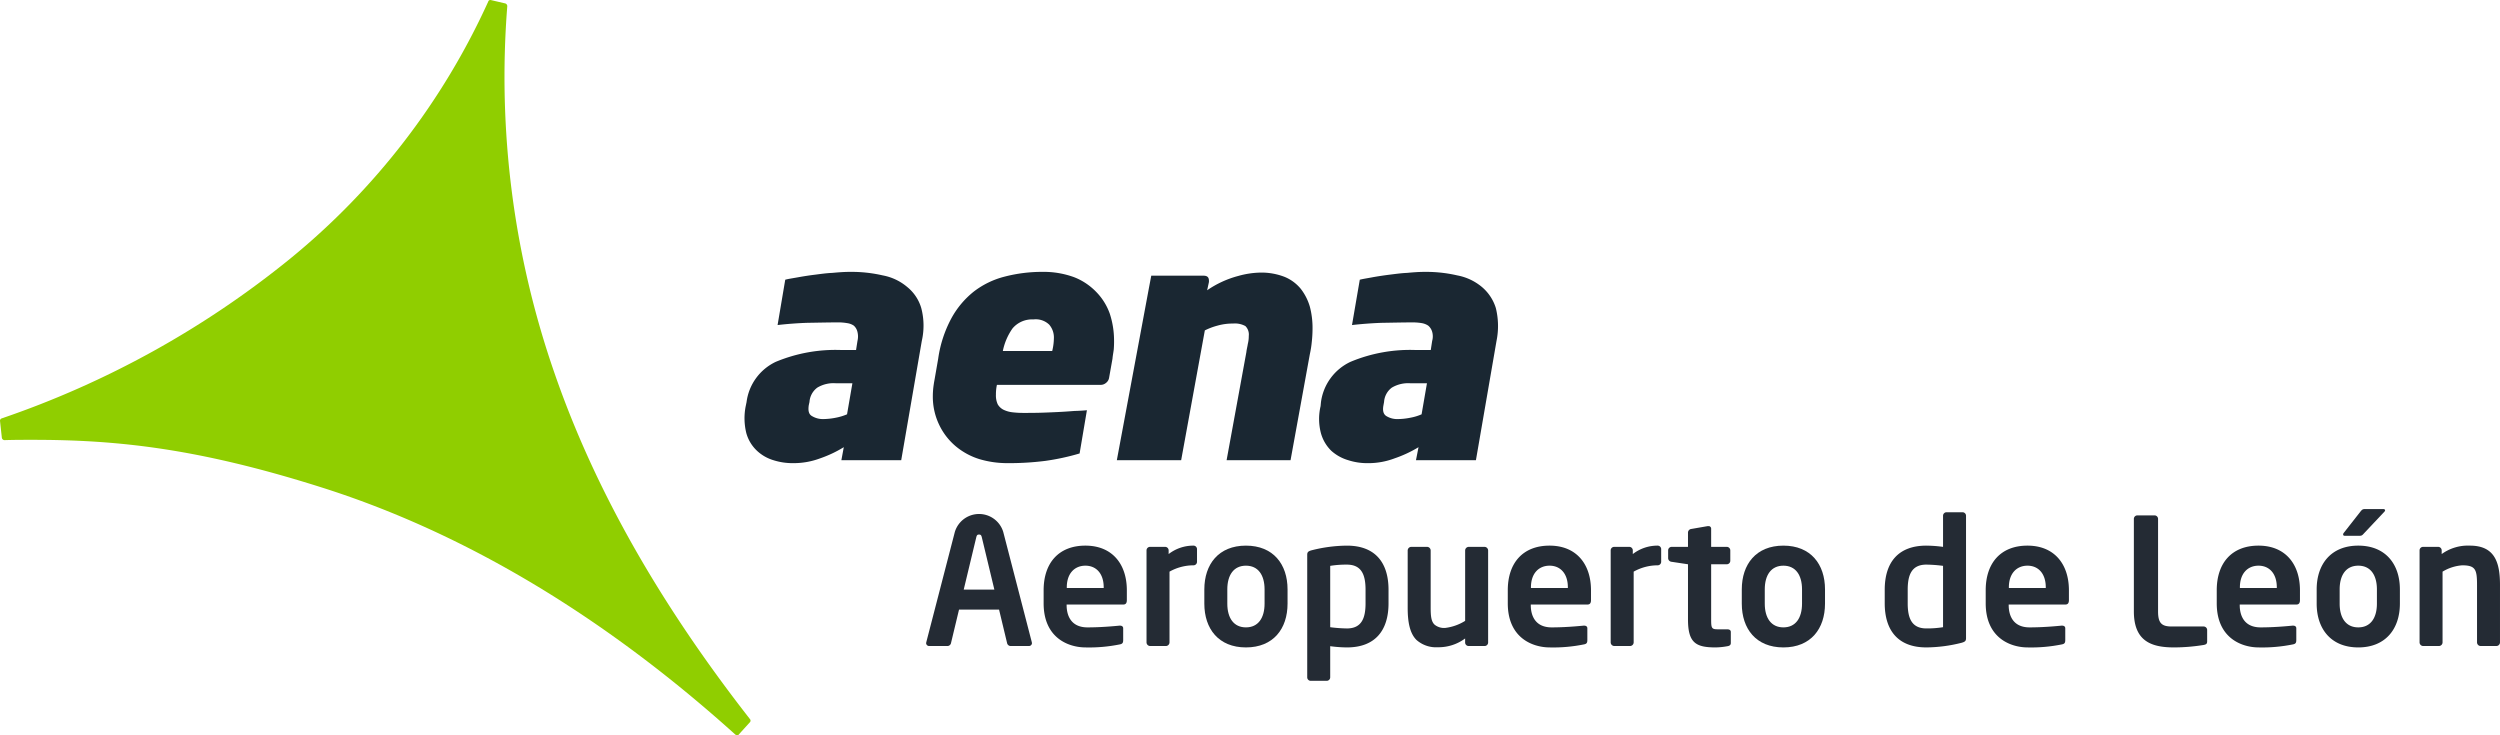
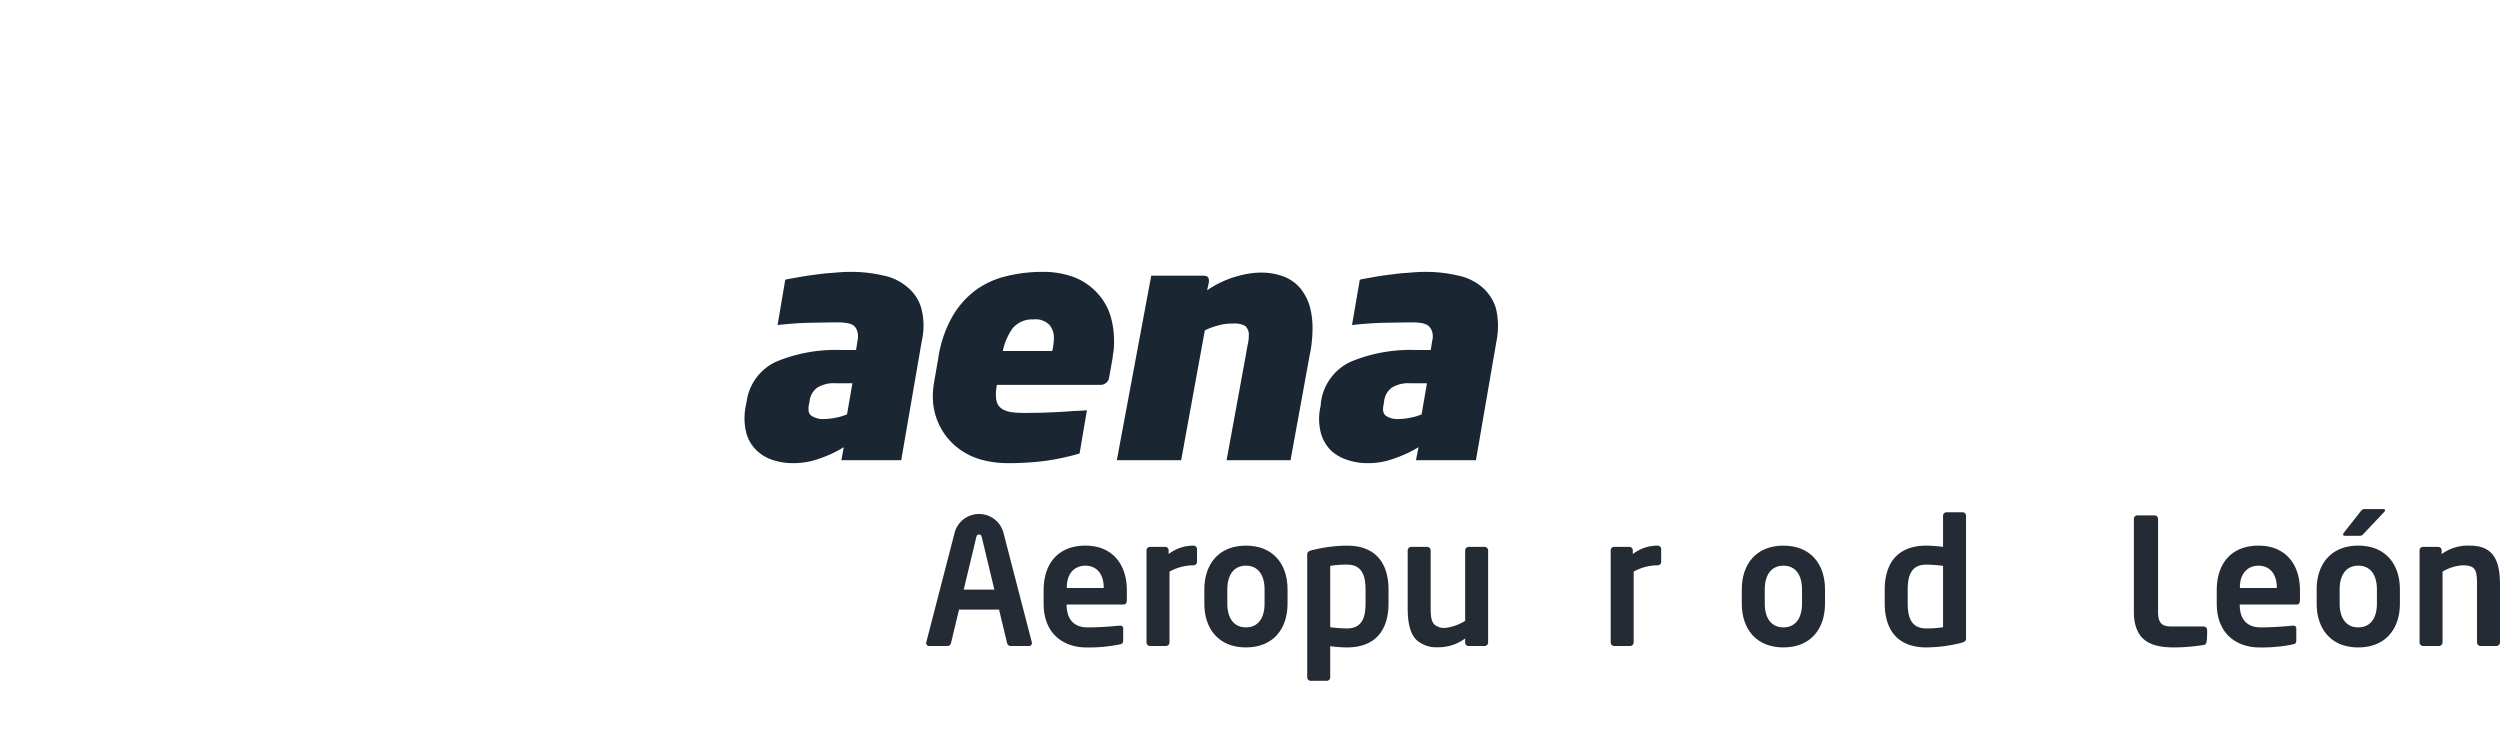
<svg xmlns="http://www.w3.org/2000/svg" id="svg746" width="356.726" height="104.91" viewBox="0 0 356.726 104.91">
  <defs>
    <style>.cls-1{fill:none;}.cls-2{fill:#1a2732;}.cls-3{fill:#90ce00;}.cls-4{fill:#242b34;}</style>
  </defs>
  <path class="cls-1" d="M147.459,45.581a3.637,3.637,0,0,0-2.982,1.284,8.534,8.534,0,0,0-1.382,3.224h7.045a8.13,8.13,0,0,0,.24-1.803,2.805,2.805,0,0,0-.667-1.962A2.764,2.764,0,0,0,147.459,45.581Z" />
  <path class="cls-1" d="M116.619,55.313a2.78,2.78,0,0,0-1.113,2.043l-.102.46c-.118.802,0,1.301.464,1.559a2.992,2.992,0,0,0,1.634.423,9.613,9.613,0,0,0,1.791-.199,7.677,7.677,0,0,0,1.572-.48l.763-4.427h-2.335A4.485,4.485,0,0,0,116.619,55.313Z" />
  <path class="cls-1" d="M198.598,55.313a2.764,2.764,0,0,0-1.105,2.043l-.084.46c-.157.802,0,1.301.42,1.559a2.974,2.974,0,0,0,1.657.423,9.563,9.563,0,0,0,1.786-.199,7.207,7.207,0,0,0,1.575-.48l.764-4.427h-2.34A4.55,4.55,0,0,0,198.598,55.313Z" />
  <path class="cls-2" d="M213.437,43.941a6.394,6.394,0,0,0-1.971-2.981,7.668,7.668,0,0,0-3.527-1.663,19.713,19.713,0,0,0-4.687-.502c-.764,0-1.588.059-2.46.142-.865.037-1.694.158-2.539.26-.801.101-1.566.219-2.271.34-.605.123-1.55.261-1.954.379l-1.111,6.467c1.15-.138,2.881-.276,4.292-.319,1.452-.02,2.958-.061,4.454-.061a7.658,7.658,0,0,1,1.206.103,2.381,2.381,0,0,1,.922.359,1.776,1.776,0,0,1,.547.819,2.379,2.379,0,0,1,.018,1.363l-.2,1.299h-2.072a22.006,22.006,0,0,0-9.384,1.685,7.43,7.43,0,0,0-4.21,5.745l-.055.58a7.975,7.975,0,0,0,.041,3.826,5.586,5.586,0,0,0,1.489,2.543,6.243,6.243,0,0,0,2.414,1.34,8.776,8.776,0,0,0,2.799.423,10.571,10.571,0,0,0,3.805-.681,17.449,17.449,0,0,0,3.427-1.599l-.365,1.859H210.6l2.938-17.018A10.659,10.659,0,0,0,213.437,43.941Zm-10.59,15.178a7.207,7.207,0,0,1-1.575.48,9.563,9.563,0,0,1-1.786.199,2.974,2.974,0,0,1-1.657-.423c-.42-.258-.578-.757-.42-1.559l.084-.46a2.764,2.764,0,0,1,1.105-2.043,4.55,4.55,0,0,1,2.674-.622h2.34Z" />
  <path class="cls-2" d="M129.461,40.959a7.508,7.508,0,0,0-3.503-1.663,19.883,19.883,0,0,0-4.67-.502c-.806,0-1.597.059-2.497.142-.865.037-1.687.158-2.499.26-.824.101-1.566.219-2.255.34-.641.123-1.613.261-1.991.379l-1.092,6.467c1.134-.138,2.846-.276,4.272-.319,1.431-.02,2.959-.061,4.493-.061a7.303,7.303,0,0,1,1.145.103,2.224,2.224,0,0,1,.964.359,1.712,1.712,0,0,1,.503.819,2.713,2.713,0,0,1,.023,1.363l-.204,1.299h-2.049a22.156,22.156,0,0,0-9.405,1.685,7.388,7.388,0,0,0-4.17,5.745l-.12.58a8.833,8.833,0,0,0,.081,3.826,5.453,5.453,0,0,0,1.532,2.543,5.932,5.932,0,0,0,2.333,1.34,9.054,9.054,0,0,0,2.839.423,10.789,10.789,0,0,0,3.823-.681,17.006,17.006,0,0,0,3.386-1.599l-.344,1.859h8.538l2.937-17.018a9.828,9.828,0,0,0-.08-4.707A6.053,6.053,0,0,0,129.461,40.959Zm-8.596,18.159a7.677,7.677,0,0,1-1.572.48,9.613,9.613,0,0,1-1.791.199,2.992,2.992,0,0,1-1.634-.423c-.464-.258-.582-.757-.464-1.559l.102-.46a2.78,2.78,0,0,1,1.113-2.043,4.485,4.485,0,0,1,2.674-.622h2.335Z" />
  <path class="cls-2" d="M156.46,41.697a8.875,8.875,0,0,0-3.143-2.125,12.604,12.604,0,0,0-4.532-.779,21.26,21.26,0,0,0-5.453.683,12.09,12.09,0,0,0-4.369,2.12,12.535,12.535,0,0,0-3.222,3.844,17.167,17.167,0,0,0-1.871,5.749l-.522,3.005c-.081.42-.14.839-.183,1.198-.037.401-.058.743-.058,1.079a9.235,9.235,0,0,0,.946,4.229,9.108,9.108,0,0,0,2.379,3.025,9.788,9.788,0,0,0,3.363,1.8,13.915,13.915,0,0,0,3.881.561,41.371,41.371,0,0,0,5.476-.322,33.465,33.465,0,0,0,4.897-1.06l1.043-6.168c-.462.044-1.024.083-1.77.103-.785.061-1.609.12-2.497.16-.865.039-1.731.081-2.575.099-.863.02-1.593.02-2.255.02a12.488,12.488,0,0,1-1.613-.099,3.896,3.896,0,0,1-1.206-.359,2.005,2.005,0,0,1-.806-.762,3.021,3.021,0,0,1-.26-1.38,6.447,6.447,0,0,1,.14-1.402h14.821a1.146,1.146,0,0,0,.722-.261,1.165,1.165,0,0,0,.462-.738l.485-2.724c.037-.442.12-.841.178-1.282a13.429,13.429,0,0,0,.047-1.363,12.322,12.322,0,0,0-.607-3.782A8.453,8.453,0,0,0,156.46,41.697Zm-6.321,8.391h-7.045a8.534,8.534,0,0,1,1.382-3.224,3.637,3.637,0,0,1,2.982-1.284,2.764,2.764,0,0,1,2.254.743,2.805,2.805,0,0,1,.667,1.962A8.13,8.13,0,0,1,150.139,50.089Z" />
  <path class="cls-2" d="M185.61,41.215a5.879,5.879,0,0,0-2.291-1.7,9.106,9.106,0,0,0-3.482-.619,12.469,12.469,0,0,0-3.146.479,14.227,14.227,0,0,0-4.444,2.044l.258-1.183v-.16c0-.541-.258-.74-.805-.74h-7.426l-.281,1.481L159.362,65.666H168.54l3.378-18.52a9.314,9.314,0,0,1,1.798-.681,7.954,7.954,0,0,1,2.233-.298,3.096,3.096,0,0,1,1.754.359,1.69,1.69,0,0,1,.485,1.401,4.503,4.503,0,0,1-.14,1.161c-.044.344-.164.762-.204,1.163l-2.82,15.415h9.125l2.755-15.137a14.271,14.271,0,0,0,.281-1.802,17.346,17.346,0,0,0,.102-1.805,11.898,11.898,0,0,0-.383-3.16A7.616,7.616,0,0,0,185.61,41.215Z" />
-   <path class="cls-3" d="M79.084,53.132A128.743,128.743,0,0,1,72.383.893.406.406,0,0,0,72.098.49L70.047.01a.314.314,0,0,0-.383.219A101.503,101.503,0,0,1,41.377,36.933,133.885,133.885,0,0,1,.246,59.7a.355.355,0,0,0-.243.379l.261,2.38a.395.395,0,0,0,.381.344c1.41-.044,2.7-.044,3.991-.044,11.901,0,23.393,1.144,41.115,6.748C66.138,75.94,86.075,87.831,104.917,104.809a.571.571,0,0,0,.265.101H105.2a.261.261,0,0,0,.245-.138l1.566-1.721a.333.333,0,0,0,0-.443C94.069,86.031,84.806,69.733,79.084,53.132Z" />
  <path class="cls-4" d="M146.805,92.18h-2.633a.528.528,0,0,1-.472-.426l-1.143-4.767h-5.713l-1.143,4.767a.528.528,0,0,1-.472.426h-2.633a.427.427,0,0,1-.447-.426,1.12,1.12,0,0,0,.025-.126L136.247,75.9a3.609,3.609,0,0,1,6.906,0l4.074,15.729a1.104,1.104,0,0,0,.025.126A.427.427,0,0,1,146.805,92.18Zm-6.707-15.503c-.075-.301-.149-.401-.398-.401s-.323.101-.398.401l-1.788,7.451h4.372Z" />
  <path class="cls-4" d="M160.294,86.26h-8.098v.076c0,1.455.596,3.186,2.98,3.186,1.813,0,3.528-.15,4.571-.25h.074c.248,0,.447.125.447.376v1.656c0,.401-.075.577-.521.652a21.903,21.903,0,0,1-4.819.426c-2.484,0-6.012-1.355-6.012-6.296V84.228c0-3.913,2.161-6.372,5.962-6.372,3.826,0,5.912,2.634,5.912,6.372v1.405C160.791,86.034,160.642,86.26,160.294,86.26Zm-2.807-2.458c0-1.957-1.068-3.085-2.608-3.085s-2.658,1.103-2.658,3.085v.1h5.267Z" />
  <path class="cls-4" d="M170.306,80.666a6.982,6.982,0,0,0-3.428.903V91.653a.523.523,0,0,1-.497.527h-2.286a.523.523,0,0,1-.497-.527v-13.12a.501.501,0,0,1,.497-.501h2.161a.501.501,0,0,1,.497.501V79.06a5.743,5.743,0,0,1,3.552-1.204.501.501,0,0,1,.497.501v1.806A.501.501,0,0,1,170.306,80.666Z" />
  <path class="cls-4" d="M177.784,92.381c-3.9,0-5.937-2.659-5.937-6.246V84.102c0-3.587,2.037-6.246,5.937-6.246s5.937,2.659,5.937,6.246v2.032C183.721,89.722,181.685,92.381,177.784,92.381Zm2.658-8.278c0-2.057-.919-3.386-2.658-3.386s-2.658,1.329-2.658,3.386v2.032c0,2.057.919,3.386,2.658,3.386s2.658-1.329,2.658-3.386Z" />
  <path class="cls-4" d="M192.193,92.381a18.614,18.614,0,0,1-2.385-.176v4.441a.5.5,0,0,1-.497.501h-2.286a.5.5,0,0,1-.497-.501V79.186c0-.377.099-.527.671-.677a20.974,20.974,0,0,1,4.993-.652c3.999,0,5.937,2.383,5.937,6.296v1.932C198.13,89.997,196.192,92.381,192.193,92.381Zm2.658-8.228c0-2.057-.521-3.587-2.658-3.587a14.293,14.293,0,0,0-2.385.176v8.755a20.599,20.599,0,0,0,2.385.176c2.137,0,2.658-1.53,2.658-3.587Z" />
  <path class="cls-4" d="M211.843,92.18h-2.286a.5.5,0,0,1-.497-.501v-.577a6.364,6.364,0,0,1-3.9,1.254,4.206,4.206,0,0,1-3.055-1.054c-.919-.928-1.242-2.483-1.242-4.565V78.558a.523.523,0,0,1,.497-.526h2.286a.522.522,0,0,1,.497.526v8.178c0,1.254.1,1.981.572,2.408a2.14,2.14,0,0,0,1.54.451,6.972,6.972,0,0,0,2.807-1.003V78.558a.522.522,0,0,1,.497-.526h2.286a.523.523,0,0,1,.496.526v13.12A.5.5,0,0,1,211.843,92.18Z" />
-   <path class="cls-4" d="M226.525,86.26h-8.099v.076c0,1.455.597,3.186,2.981,3.186,1.813,0,3.527-.15,4.57-.25h.075c.249,0,.447.125.447.376v1.656c0,.401-.075.577-.522.652a21.893,21.893,0,0,1-4.819.426c-2.484,0-6.012-1.355-6.012-6.296V84.228c0-3.913,2.161-6.372,5.962-6.372,3.826,0,5.912,2.634,5.912,6.372v1.405C227.022,86.034,226.873,86.26,226.525,86.26Zm-2.807-2.458c0-1.957-1.068-3.085-2.608-3.085s-2.658,1.103-2.658,3.085v.1h5.267Z" />
  <path class="cls-4" d="M236.537,80.666a6.981,6.981,0,0,0-3.428.903V91.653a.523.523,0,0,1-.497.527h-2.286a.523.523,0,0,1-.497-.527v-13.12a.5.5,0,0,1,.497-.501h2.162a.501.501,0,0,1,.497.501V79.06a5.742,5.742,0,0,1,3.552-1.204.501.501,0,0,1,.497.501v1.806A.501.501,0,0,1,236.537,80.666Z" />
-   <path class="cls-4" d="M246.499,92.205a10.139,10.139,0,0,1-1.689.176c-2.807,0-3.95-.627-3.95-3.989V80.516l-2.335-.352a.536.536,0,0,1-.497-.501V78.534a.5.5,0,0,1,.497-.501h2.335V75.975a.537.537,0,0,1,.497-.502l2.31-.401h.1a.36.36,0,0,1,.398.377v2.584h2.235a.501.501,0,0,1,.497.501v1.48a.501.501,0,0,1-.497.502h-2.235v7.876c0,1.254.074,1.405.969,1.405h1.316c.323,0,.521.126.521.377v1.581C246.971,92.004,246.822,92.155,246.499,92.205Z" />
  <path class="cls-4" d="M254.474,92.381c-3.9,0-5.937-2.659-5.937-6.246V84.102c0-3.587,2.037-6.246,5.937-6.246s5.937,2.659,5.937,6.246v2.032C260.411,89.722,258.374,92.381,254.474,92.381Zm2.658-8.278c0-2.057-.919-3.386-2.658-3.386s-2.658,1.329-2.658,3.386v2.032c0,2.057.919,3.386,2.658,3.386s2.658-1.329,2.658-3.386Z" />
  <path class="cls-4" d="M279.862,91.728a20.978,20.978,0,0,1-4.993.652c-3.999,0-5.937-2.383-5.937-6.296V84.153c0-3.914,1.938-6.296,5.937-6.296a18.601,18.601,0,0,1,2.385.176v-4.44a.501.501,0,0,1,.497-.501h2.285a.501.501,0,0,1,.497.501v17.46C280.533,91.428,280.434,91.578,279.862,91.728Zm-2.608-10.987a20.473,20.473,0,0,0-2.385-.176c-2.136,0-2.658,1.53-2.658,3.587v1.932c0,2.057.521,3.587,2.658,3.587a14.338,14.338,0,0,0,2.385-.176Z" />
-   <path class="cls-4" d="M294.719,86.26H286.62v.076c0,1.455.597,3.186,2.982,3.186,1.813,0,3.527-.15,4.57-.25h.075c.248,0,.447.125.447.376v1.656c0,.401-.075.577-.522.652a21.894,21.894,0,0,1-4.819.426c-2.484,0-6.012-1.355-6.012-6.296V84.228c0-3.913,2.161-6.372,5.962-6.372,3.826,0,5.912,2.634,5.912,6.372v1.405C295.215,86.034,295.066,86.26,294.719,86.26Zm-2.807-2.458c0-1.957-1.068-3.085-2.608-3.085s-2.658,1.103-2.658,3.085v.1h5.267Z" />
-   <path class="cls-4" d="M314.443,92.03a26.738,26.738,0,0,1-4.223.351c-3.23,0-5.738-.878-5.738-5.143V74.043a.501.501,0,0,1,.497-.502h2.459a.501.501,0,0,1,.497.502V87.238c0,1.656.497,2.157,1.938,2.157h4.57a.501.501,0,0,1,.497.502v1.605C314.94,91.854,314.816,91.954,314.443,92.03Z" />
+   <path class="cls-4" d="M314.443,92.03a26.738,26.738,0,0,1-4.223.351c-3.23,0-5.738-.878-5.738-5.143V74.043a.501.501,0,0,1,.497-.502h2.459a.501.501,0,0,1,.497.502V87.238c0,1.656.497,2.157,1.938,2.157h4.57a.501.501,0,0,1,.497.502C314.94,91.854,314.816,91.954,314.443,92.03Z" />
  <path class="cls-4" d="M327.685,86.26h-8.098v.076c0,1.455.596,3.186,2.981,3.186,1.813,0,3.528-.15,4.571-.25h.074c.248,0,.447.125.447.376v1.656c0,.401-.075.577-.521.652a21.905,21.905,0,0,1-4.819.426c-2.484,0-6.012-1.355-6.012-6.296V84.228c0-3.913,2.161-6.372,5.962-6.372,3.826,0,5.912,2.634,5.912,6.372v1.405C328.182,86.034,328.033,86.26,327.685,86.26Zm-2.807-2.458c0-1.957-1.068-3.085-2.608-3.085s-2.658,1.103-2.658,3.085v.1h5.267Z" />
  <path class="cls-4" d="M336.504,92.381c-3.9,0-5.937-2.659-5.937-6.246V84.102c0-3.587,2.037-6.246,5.937-6.246s5.937,2.659,5.937,6.246v2.032C342.441,89.722,340.404,92.381,336.504,92.381Zm2.658-8.278c0-2.057-.919-3.386-2.658-3.386s-2.658,1.329-2.658,3.386v2.032c0,2.057.919,3.386,2.658,3.386s2.658-1.329,2.658-3.386Zm1.068-11.088-2.931,3.111c-.199.226-.298.326-.596.326h-2.136c-.149,0-.224-.075-.224-.176a.362.362,0,0,1,.099-.251l2.36-3.011c.224-.276.323-.376.645-.376h2.608c.174,0,.274.075.274.176A.3.3,0,0,1,340.231,73.014Z" />
  <path class="cls-4" d="M356.23,92.18h-2.286a.523.523,0,0,1-.496-.527V83.475c0-2.183-.199-2.809-2.112-2.809a6.279,6.279,0,0,0-2.807.903V91.653a.523.523,0,0,1-.497.527h-2.286a.523.523,0,0,1-.497-.527v-13.12a.5.5,0,0,1,.497-.501h2.161a.501.501,0,0,1,.497.501V79.06a6.393,6.393,0,0,1,4.024-1.204c3.577,0,4.297,2.433,4.297,5.619v8.178A.523.523,0,0,1,356.23,92.18Z" />
</svg>